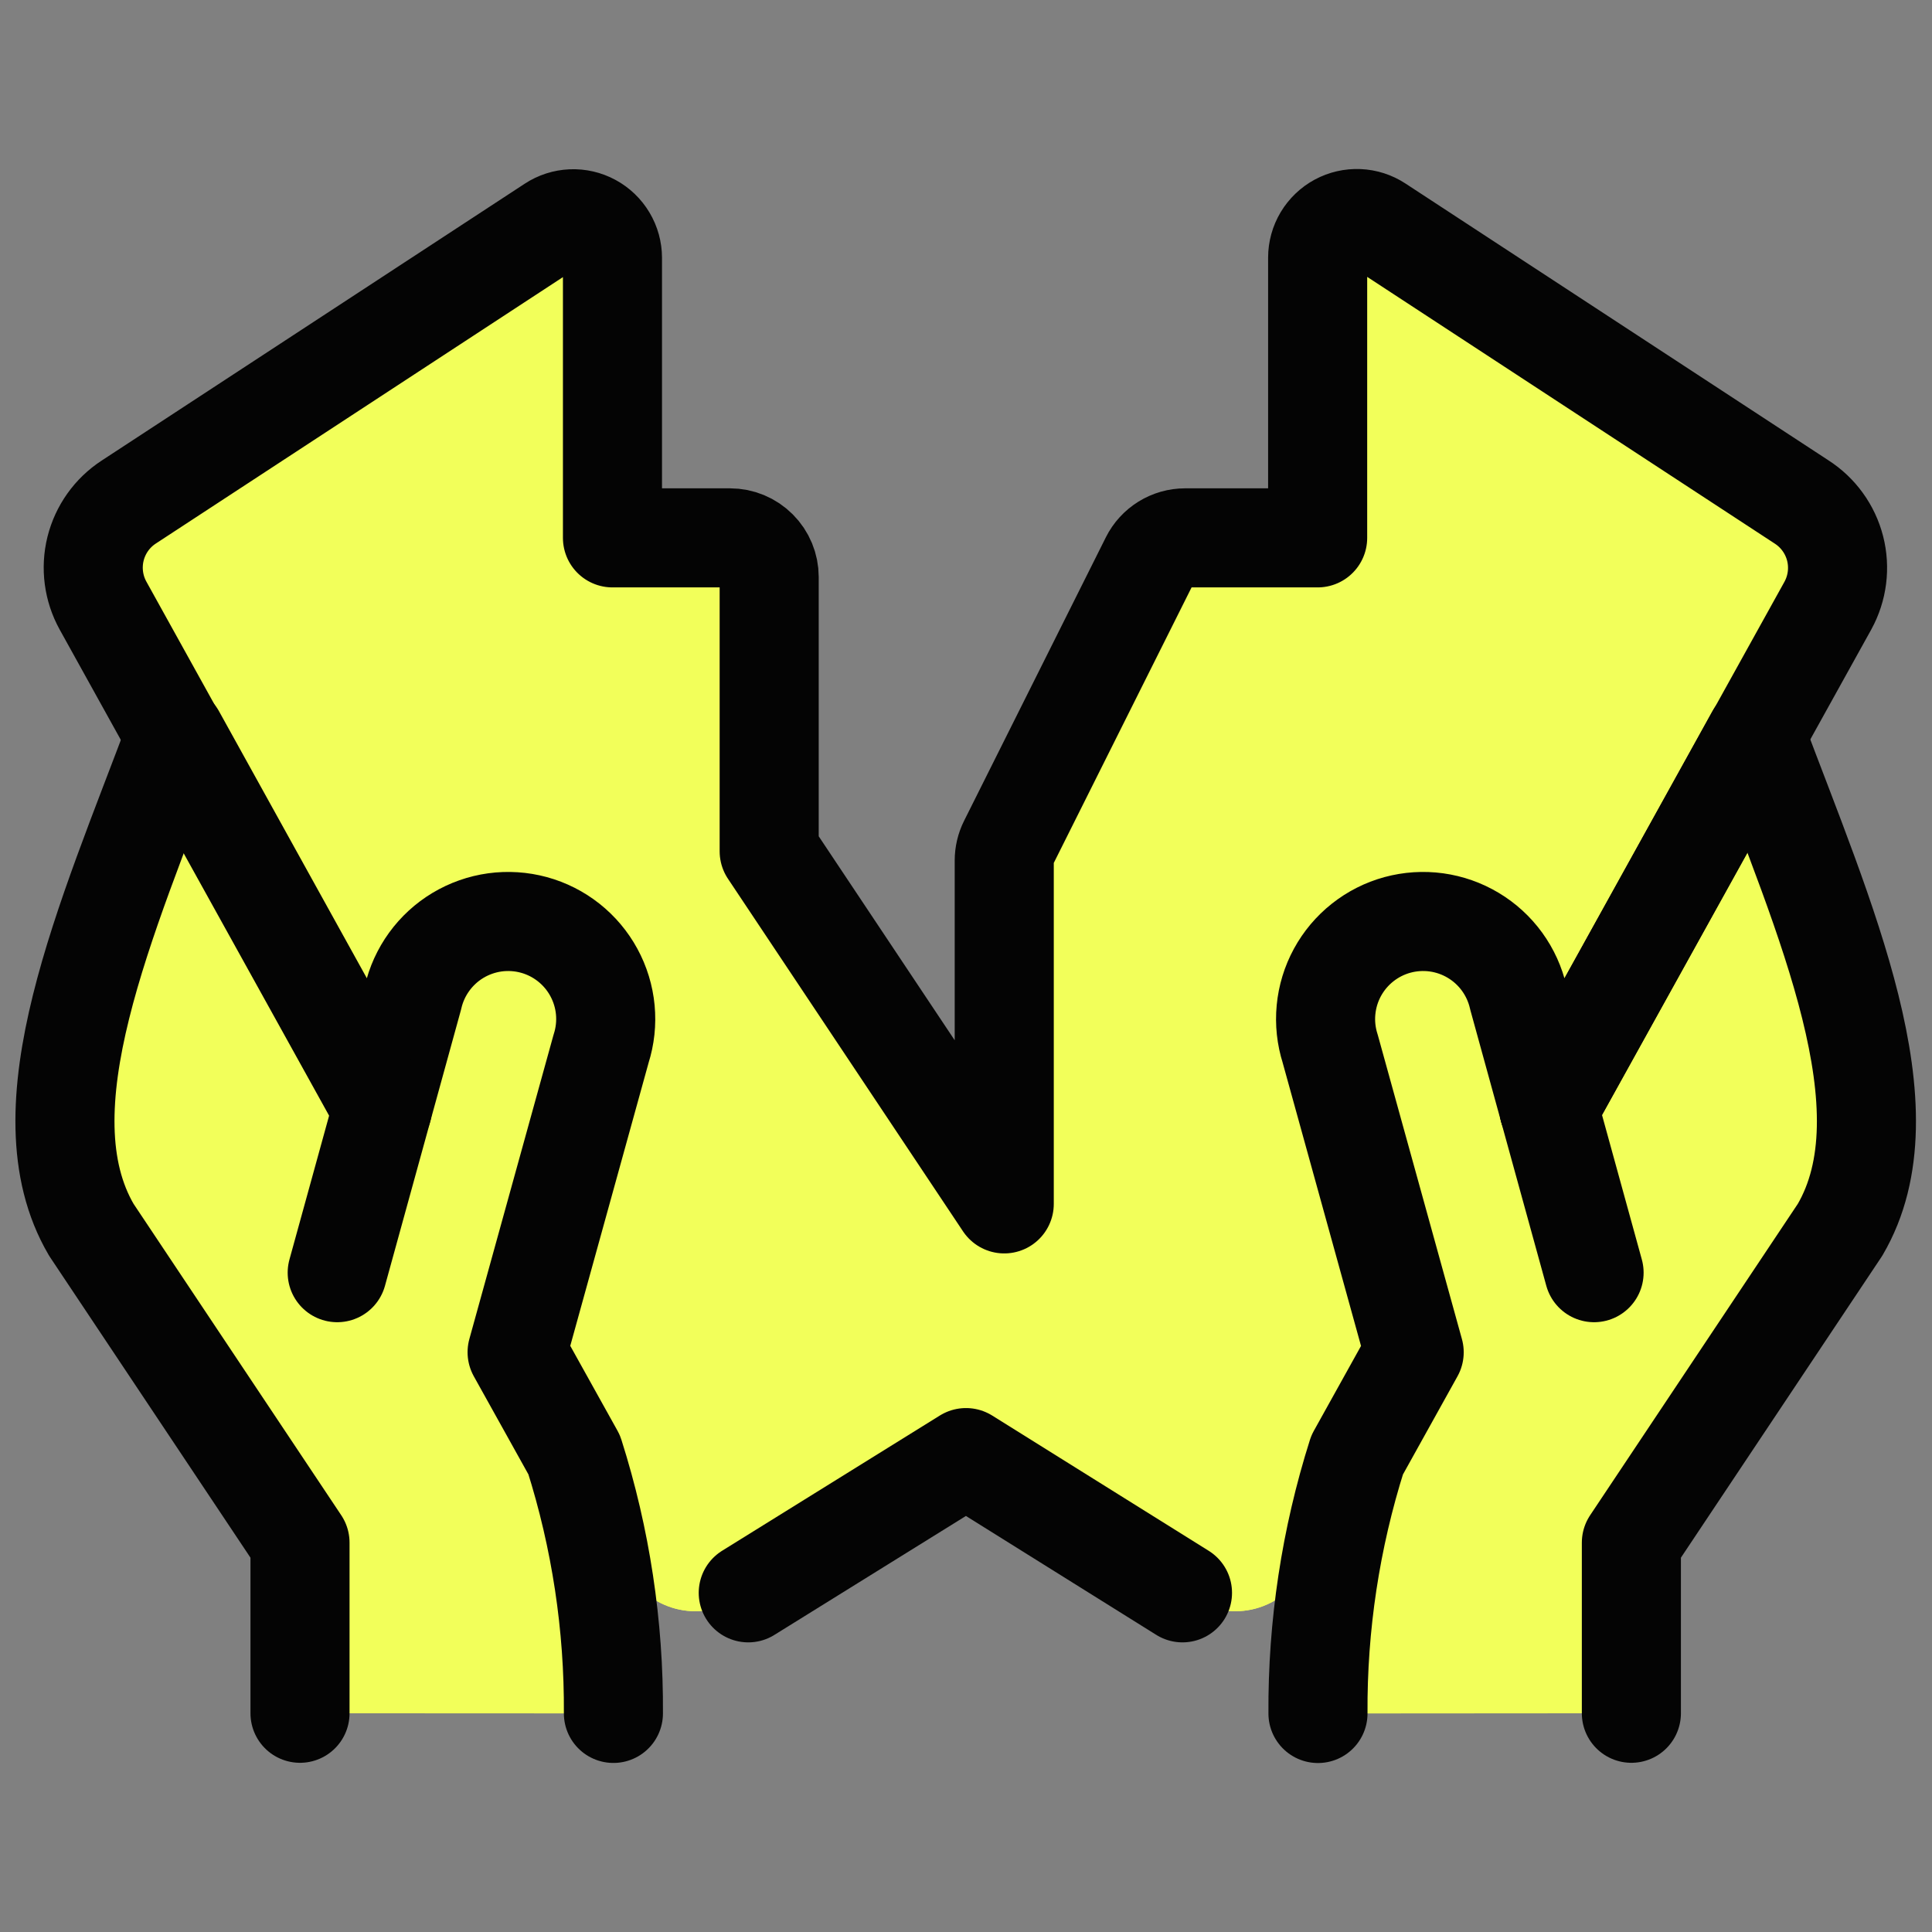
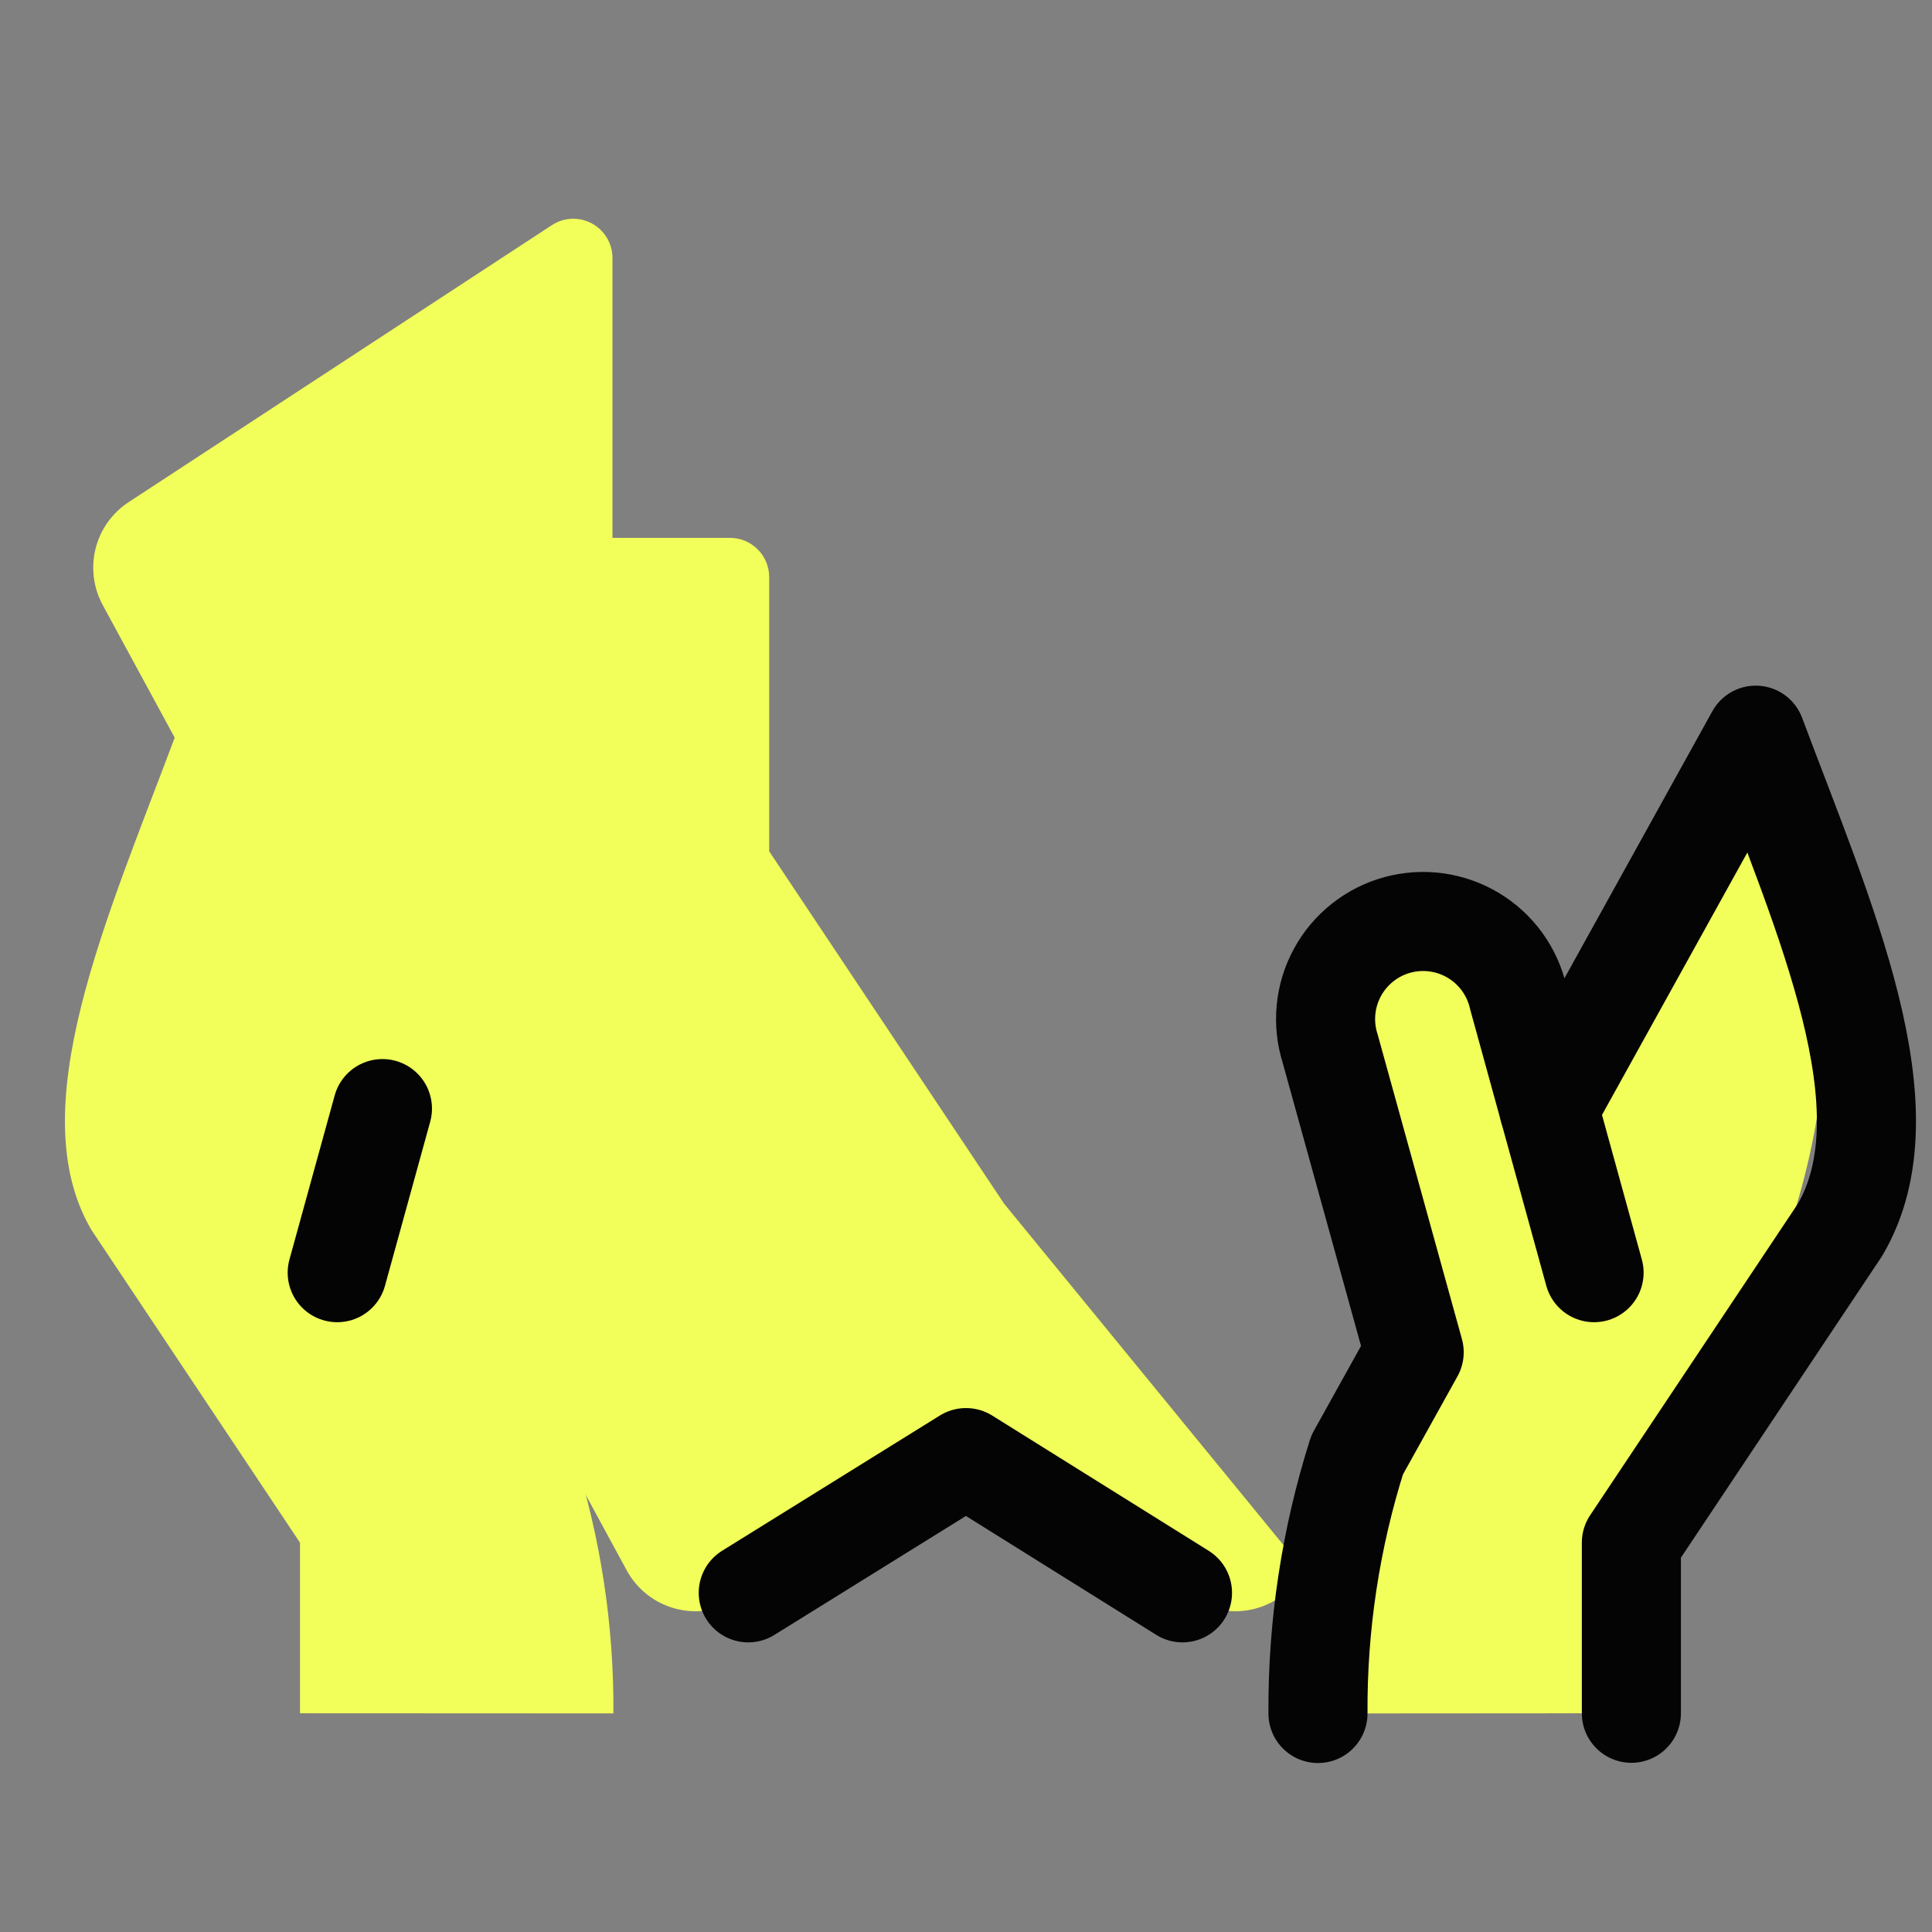
<svg xmlns="http://www.w3.org/2000/svg" width="78" height="78" viewBox="0 0 78 78" fill="none">
  <rect x="0" y="0" width="78" height="78" fill="#808080" stroke="none" />
-   <path d="M52.65 63.396C52.444 63.774 52.164 64.107 51.825 64.373C51.486 64.64 51.097 64.834 50.68 64.945C50.264 65.055 49.829 65.079 49.403 65.016C48.977 64.953 48.568 64.803 48.202 64.576L38.962 58.847L29.747 64.576C29.381 64.803 28.972 64.953 28.546 65.016C28.12 65.079 27.685 65.055 27.269 64.945C26.852 64.834 26.463 64.64 26.124 64.373C25.786 64.107 25.505 63.774 25.3 63.396L4.159 24.449C3.773 23.75 3.665 22.931 3.857 22.155C4.05 21.38 4.528 20.707 5.197 20.27L22.279 9.091C22.517 8.934 22.793 8.846 23.078 8.833C23.363 8.821 23.646 8.886 23.897 9.022C24.148 9.157 24.357 9.358 24.503 9.603C24.65 9.848 24.727 10.128 24.727 10.413V21.715H29.472C29.892 21.715 30.294 21.882 30.59 22.179C30.887 22.475 31.054 22.878 31.054 23.297V34.369L40.544 48.604V34.742L40.708 34.037L46.431 22.592C46.562 22.328 46.764 22.107 47.014 21.952C47.265 21.797 47.553 21.715 47.848 21.715H53.197V10.403C53.197 10.118 53.274 9.838 53.42 9.594C53.567 9.349 53.776 9.148 54.027 9.012C54.278 8.877 54.561 8.812 54.846 8.824C55.131 8.836 55.407 8.925 55.645 9.081L72.727 20.26C73.404 20.693 73.89 21.366 74.089 22.143C74.287 22.921 74.183 23.745 73.797 24.449L52.65 63.396Z" fill="#F2FF5A" />
  <path d="M52.65 63.396C52.444 63.774 52.164 64.107 51.825 64.374C51.486 64.64 51.097 64.834 50.68 64.945C50.264 65.055 49.829 65.079 49.403 65.016C48.977 64.953 48.568 64.803 48.202 64.576L38.962 58.847L29.747 64.576C29.381 64.803 28.972 64.953 28.546 65.016C28.12 65.079 27.685 65.055 27.269 64.945C26.852 64.834 26.463 64.64 26.124 64.374C25.786 64.107 25.505 63.774 25.3 63.396L4.159 24.449C3.773 23.75 3.665 22.931 3.857 22.155C4.05 21.38 4.528 20.707 5.197 20.27L22.279 9.091C22.517 8.934 22.793 8.846 23.078 8.833C23.363 8.821 23.646 8.887 23.897 9.022C24.148 9.158 24.357 9.358 24.503 9.603C24.65 9.848 24.727 10.128 24.727 10.413V21.715H29.472C29.892 21.715 30.294 21.882 30.59 22.179C30.887 22.475 31.054 22.878 31.054 23.297V34.369L40.544 48.604L52.65 63.396Z" fill="#F2FF5A" />
-   <path d="M65.863 69.169V62.282L74.287 49.651C77.134 44.795 73.683 37.153 70.883 29.681L62.532 44.757L61.295 40.265C61.177 39.747 60.955 39.259 60.644 38.829C60.332 38.399 59.936 38.036 59.48 37.763C59.025 37.49 58.519 37.312 57.992 37.239C57.466 37.167 56.931 37.202 56.418 37.341C55.906 37.481 55.427 37.723 55.011 38.053C54.594 38.383 54.249 38.793 53.995 39.26C53.741 39.727 53.585 40.24 53.535 40.769C53.484 41.298 53.542 41.831 53.703 42.337L57.094 54.595L54.791 58.739C53.721 62.115 53.188 65.637 53.21 69.178" fill="#F2FF5A" />
+   <path d="M65.863 69.169V62.282C77.134 44.795 73.683 37.153 70.883 29.681L62.532 44.757L61.295 40.265C61.177 39.747 60.955 39.259 60.644 38.829C60.332 38.399 59.936 38.036 59.48 37.763C59.025 37.49 58.519 37.312 57.992 37.239C57.466 37.167 56.931 37.202 56.418 37.341C55.906 37.481 55.427 37.723 55.011 38.053C54.594 38.383 54.249 38.793 53.995 39.26C53.741 39.727 53.585 40.24 53.535 40.769C53.484 41.298 53.542 41.831 53.703 42.337L57.094 54.595L54.791 58.739C53.721 62.115 53.188 65.637 53.21 69.178" fill="#F2FF5A" />
  <path d="M65.863 69.169V62.282L74.287 49.651C77.134 44.795 73.683 37.153 70.883 29.681L62.532 44.757L61.295 40.265C61.177 39.747 60.955 39.259 60.644 38.829C60.332 38.399 59.936 38.036 59.48 37.763C59.025 37.49 58.519 37.312 57.992 37.239C57.466 37.167 56.931 37.202 56.418 37.341C55.906 37.481 55.427 37.723 55.011 38.053C54.594 38.383 54.249 38.793 53.995 39.26C53.741 39.727 53.585 40.24 53.535 40.769C53.484 41.298 53.542 41.831 53.703 42.337L57.094 54.595L54.791 58.739C53.721 62.115 53.188 65.637 53.21 69.178" stroke="#040404" stroke-width="4" stroke-linecap="round" stroke-linejoin="round" />
  <path d="M64.357 51.381L62.532 44.757" stroke="#040404" stroke-width="4" stroke-linecap="round" stroke-linejoin="round" />
  <path d="M12.112 69.169V62.282L3.688 49.651C0.841 44.795 4.292 37.153 7.091 29.681L15.439 44.757L16.676 40.265C16.794 39.747 17.016 39.259 17.328 38.829C17.64 38.399 18.035 38.036 18.491 37.763C18.947 37.49 19.453 37.312 19.979 37.239C20.505 37.167 21.041 37.202 21.553 37.341C22.066 37.481 22.544 37.723 22.961 38.053C23.377 38.383 23.723 38.793 23.976 39.26C24.23 39.727 24.387 40.24 24.437 40.769C24.487 41.298 24.43 41.831 24.268 42.337L20.877 54.592L23.183 58.736C24.255 62.111 24.788 65.634 24.765 69.175" fill="#F2FF5A" />
-   <path d="M12.112 69.169V62.282L3.688 49.651C0.841 44.795 4.292 37.153 7.091 29.681L15.439 44.757L16.676 40.265C16.794 39.747 17.016 39.259 17.328 38.829C17.64 38.399 18.035 38.036 18.491 37.763C18.947 37.49 19.453 37.312 19.979 37.239C20.505 37.167 21.041 37.202 21.553 37.341C22.066 37.481 22.544 37.723 22.961 38.053C23.377 38.383 23.723 38.793 23.976 39.26C24.23 39.727 24.387 40.24 24.437 40.769C24.487 41.298 24.43 41.831 24.268 42.337L20.877 54.592L23.183 58.736C24.255 62.111 24.788 65.634 24.765 69.175" stroke="#040404" stroke-width="4" stroke-linecap="round" stroke-linejoin="round" />
  <path d="M13.614 51.381L15.44 44.757" stroke="#040404" stroke-width="4" stroke-linecap="round" stroke-linejoin="round" />
-   <path d="M15.414 44.754L4.159 24.449C3.773 23.75 3.665 22.931 3.857 22.155C4.05 21.38 4.528 20.707 5.197 20.27L22.279 9.091C22.517 8.934 22.793 8.846 23.078 8.833C23.363 8.821 23.646 8.886 23.897 9.022C24.148 9.157 24.357 9.358 24.503 9.603C24.65 9.848 24.727 10.128 24.727 10.413V21.715H29.472C29.892 21.715 30.294 21.882 30.59 22.179C30.887 22.475 31.054 22.878 31.054 23.297V34.369L40.544 48.604V34.742C40.544 34.496 40.601 34.254 40.711 34.033L46.434 22.589C46.565 22.326 46.767 22.106 47.017 21.951C47.267 21.797 47.554 21.715 47.848 21.715H53.197V10.403C53.197 10.118 53.274 9.838 53.42 9.594C53.567 9.349 53.776 9.148 54.027 9.012C54.278 8.877 54.561 8.812 54.846 8.824C55.131 8.836 55.407 8.925 55.645 9.081L72.727 20.26C73.404 20.693 73.89 21.366 74.089 22.143C74.287 22.921 74.183 23.745 73.797 24.449L62.535 44.757" stroke="#040404" stroke-width="4" stroke-linecap="round" stroke-linejoin="round" />
  <path d="M30.209 64.307L39 58.847L47.74 64.307" stroke="#040404" stroke-width="4" stroke-linecap="round" stroke-linejoin="round" />
</svg>